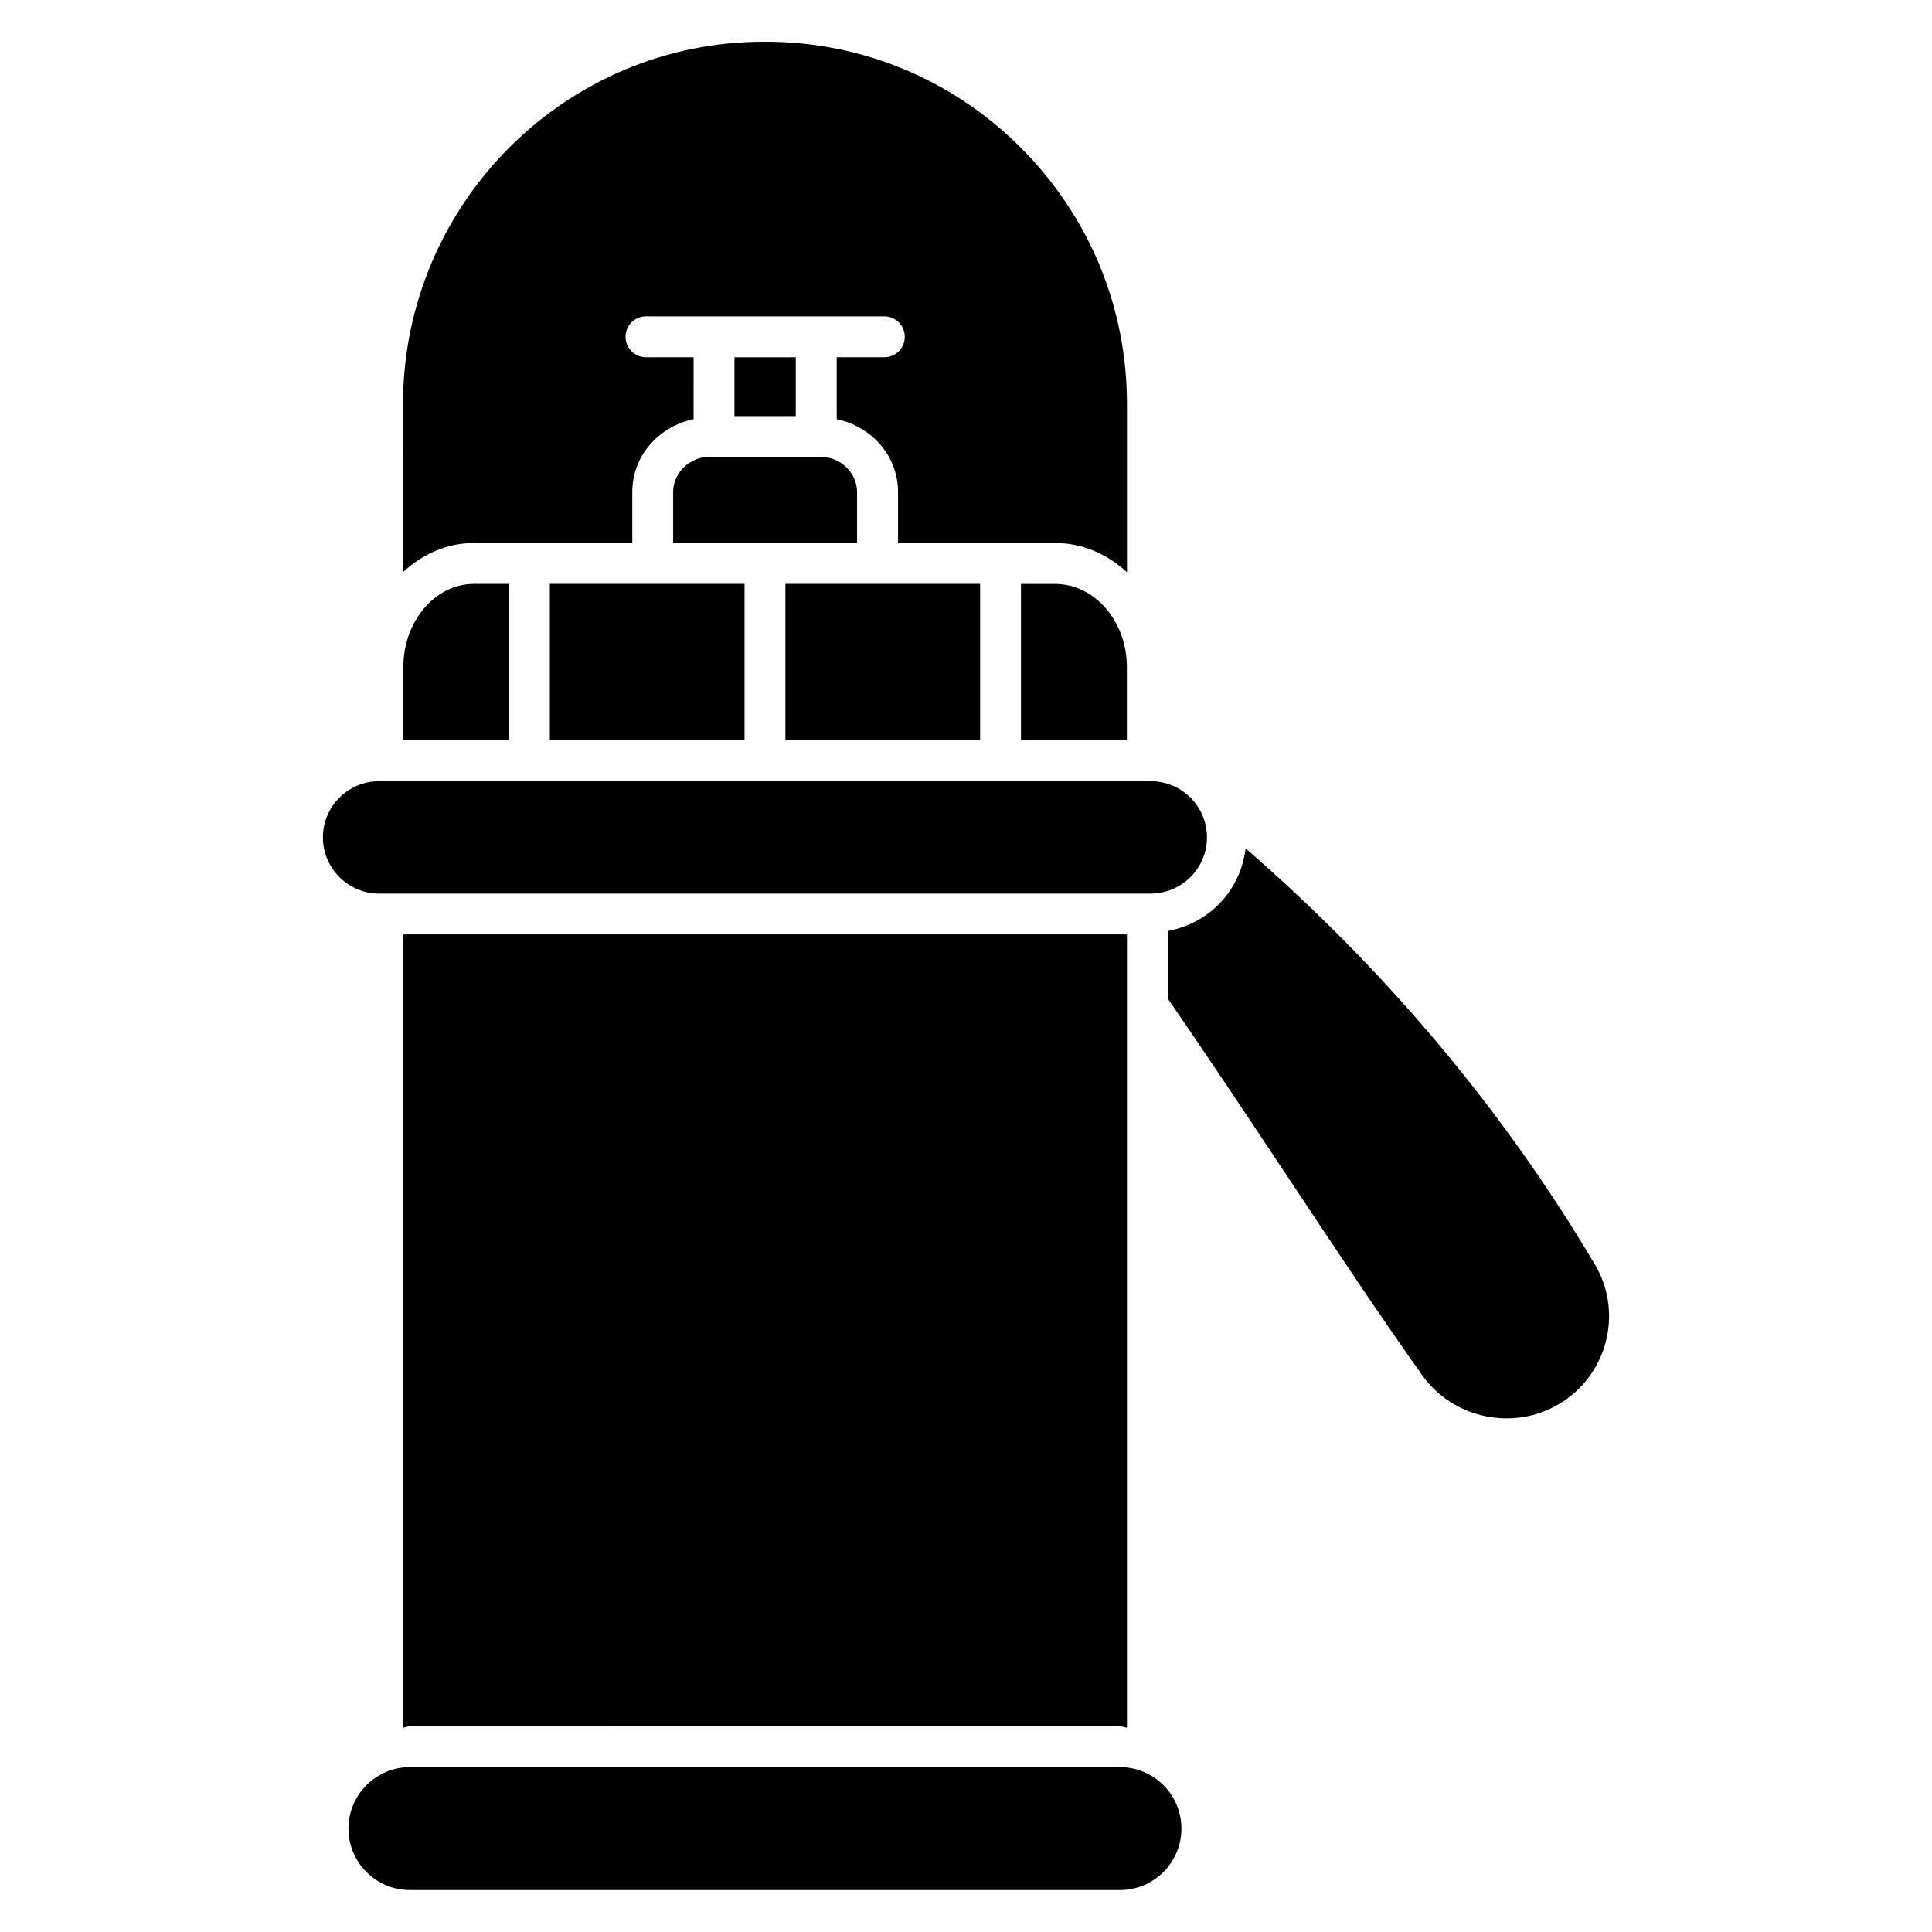
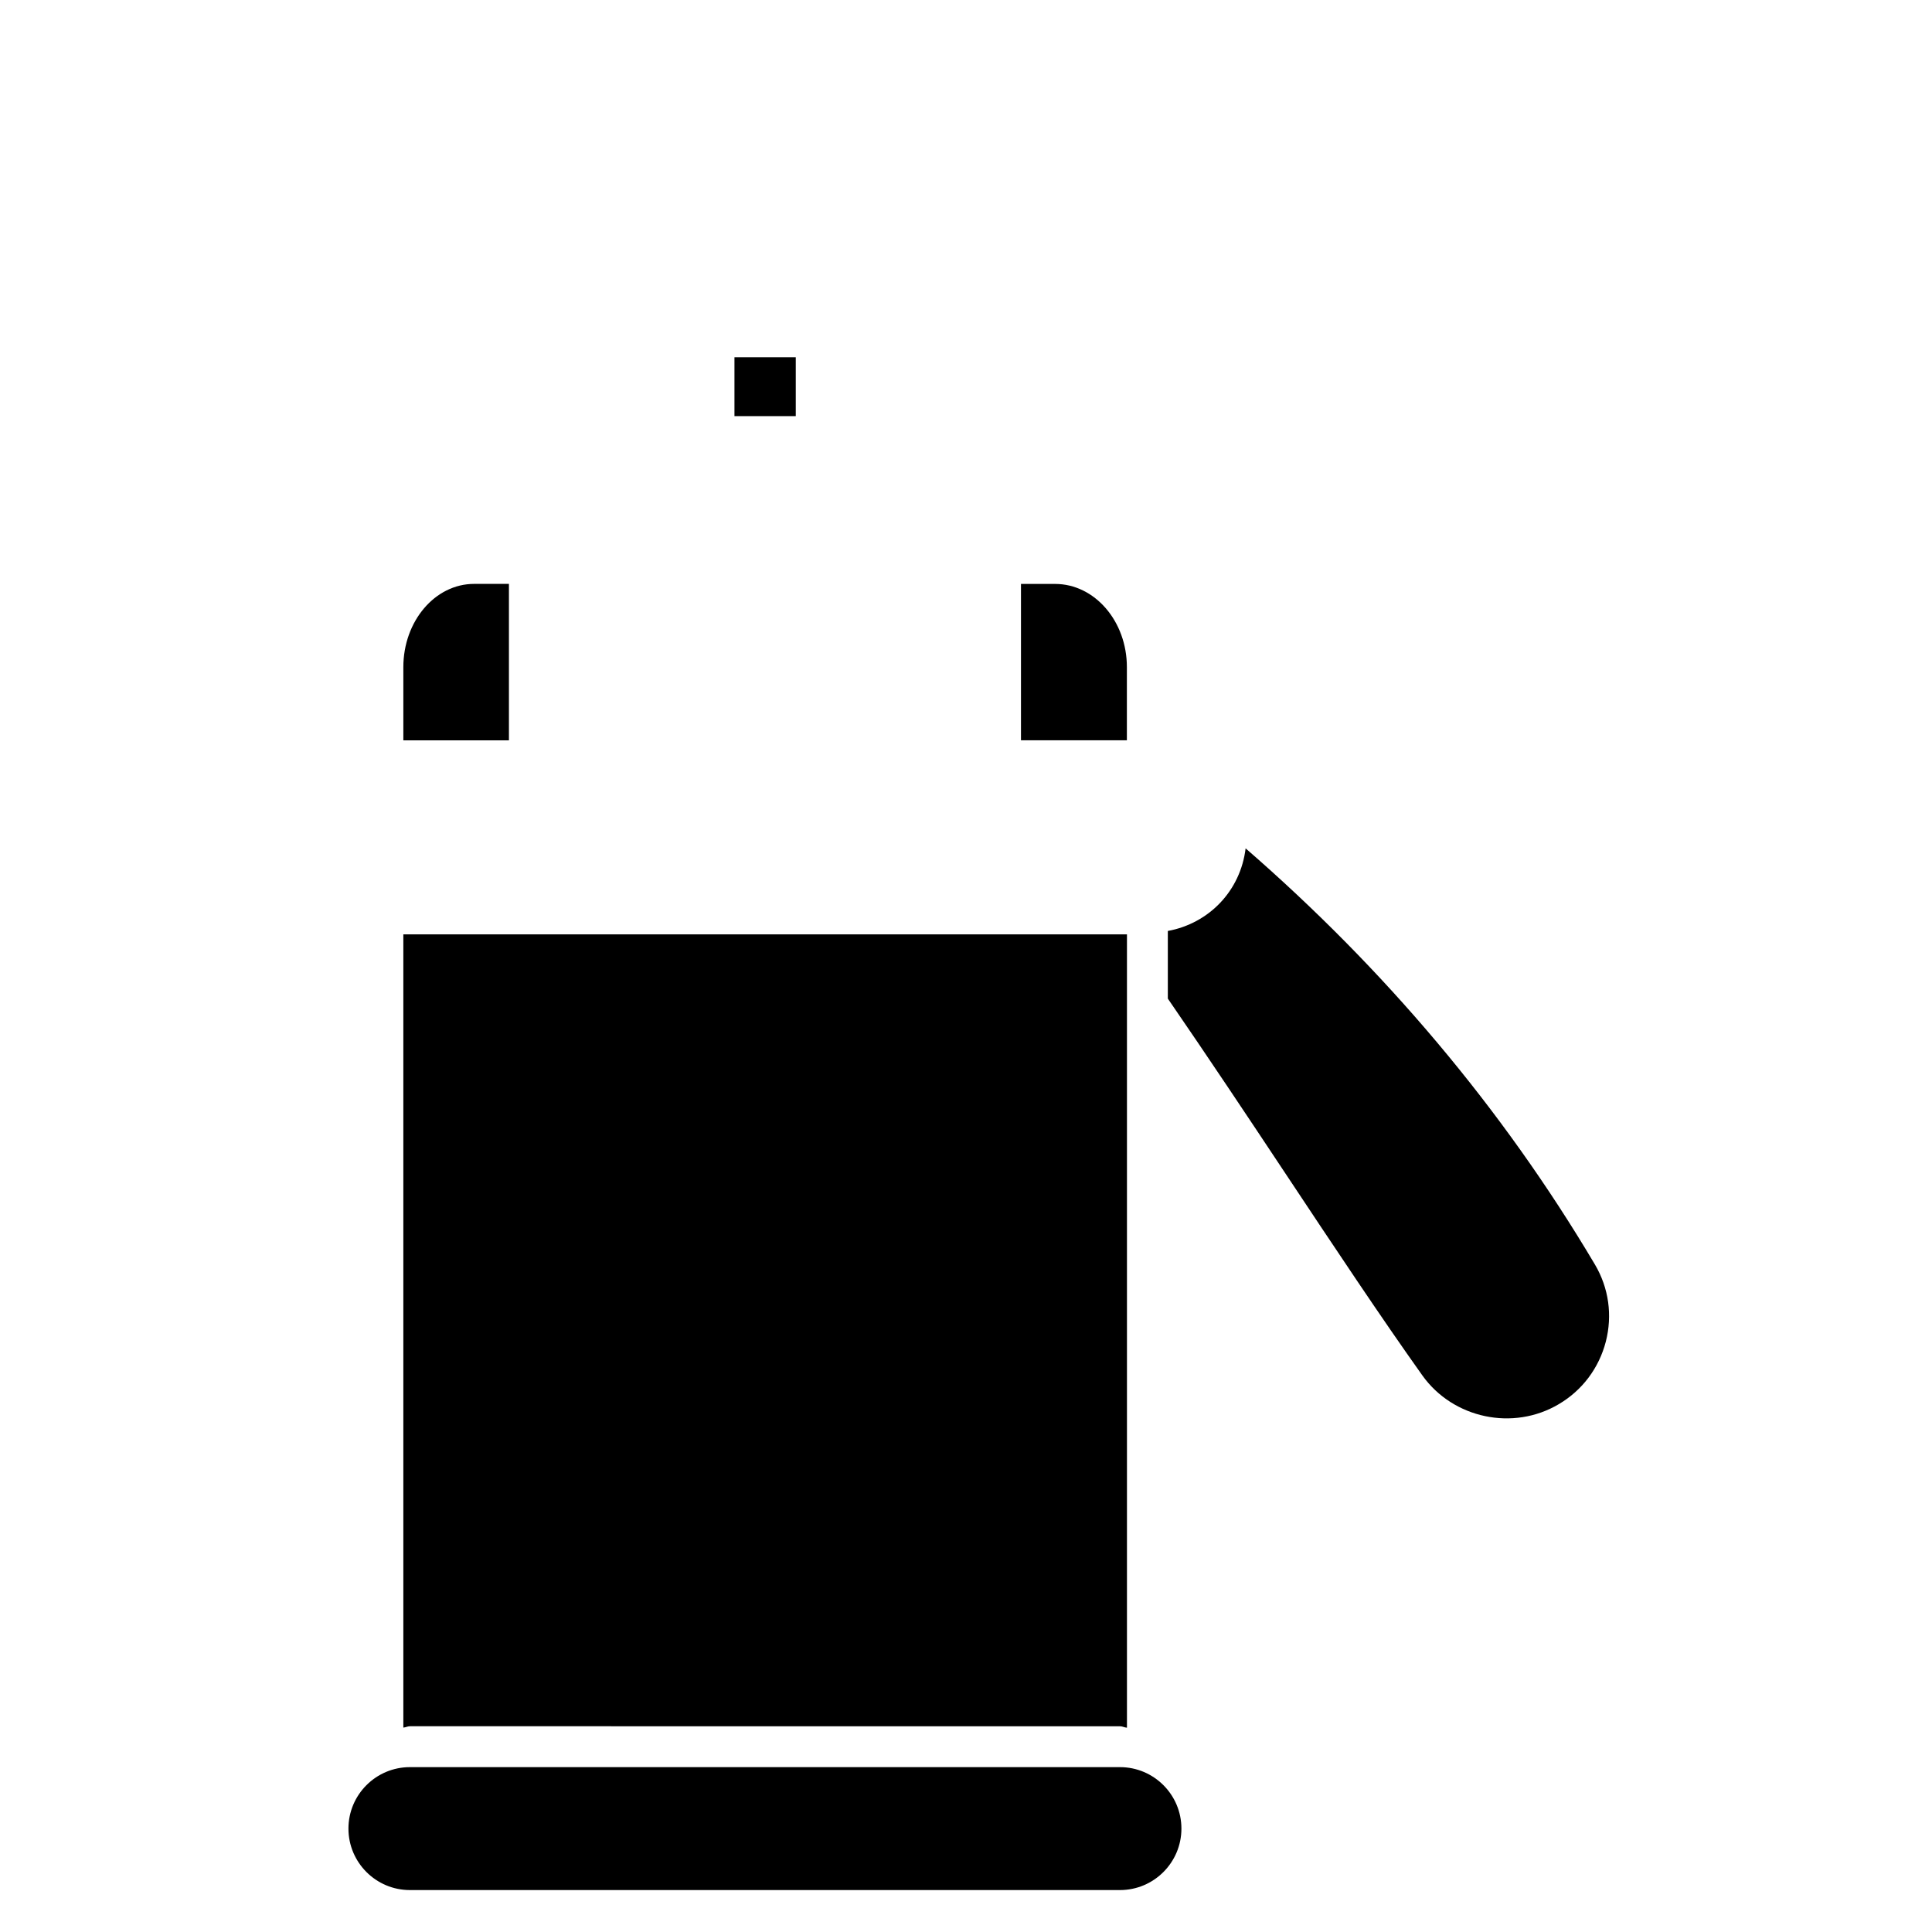
<svg xmlns="http://www.w3.org/2000/svg" fill="#000000" width="800px" height="800px" version="1.1" viewBox="144 144 512 512">
  <g>
-     <path d="m289.71 298.73h51.598v41.461h-51.598z" />
-     <path d="m371.13 274.4c0-5.059-4.367-9.32-9.551-9.32h-29.66c-5.164 0-9.531 4.262-9.531 9.32v13.5h48.742z" />
    <path d="m338.64 238.68h16.246v15.598h-16.246z" />
    <path d="m414.57 298.73v41.461h28.066v-19.398c0-12.176-8.543-22.043-19.02-22.043h-9.047z" />
-     <path d="m352.14 298.73h51.598v41.461h-51.598z" />
-     <path d="m269.62 287.9h41.941v-13.5c0-9.656 7.055-17.383 16.246-19.312l0.004-16.414h-12.617c-3 0-5.414-2.434-5.414-5.414-0.004-2.984 2.41-5.418 5.414-5.418h63.164c3 0 5.414 2.434 5.414 5.414 0 2.981-2.414 5.414-5.414 5.414h-12.617v16.414c9.195 1.953 16.246 9.656 16.246 19.312l0.004 13.504h41.648c7.262 0 13.832 2.981 19.02 7.746v-44.547c0-25.734-10.035-49.898-28.254-68.078-18.074-18.031-42.047-27.961-67.488-27.961-0.148 0-0.336 0.02-0.523 0-52.605 0-95.473 42.949-95.598 95.891l0.062 44.609c5.117-4.703 11.602-7.66 18.762-7.66z" />
    <path d="m474.1 368.82c-1.344 11.211-9.656 19.879-20.613 21.895v17.926c10.453 15.199 20.973 30.984 31.172 46.352 13.016 19.605 25.336 38.145 36.297 53.531 8.145 11.398 24.078 14.777 36.168 7.578 6.191-3.652 10.602-9.531 12.426-16.52 1.805-7.012 0.797-14.254-2.875-20.469-24.625-41.543-55.902-78.445-92.574-110.29z" />
    <path d="m250.89 320.8v19.398l27.984-0.004v-41.457h-9.238c-10.348 0-18.746 9.887-18.746 22.062z" />
-     <path d="m463.86 365.91c0-8.207-6.676-14.883-14.883-14.883h-0.715c-0.082 0-0.125 0.082-0.211 0.082-0.082 0-0.125-0.082-0.211-0.082h-202.17c-0.082 0-0.125 0.082-0.211 0.082-0.082 0-0.125-0.082-0.211-0.082h-0.773c-8.207 0-14.906 6.676-14.906 14.883s6.695 14.906 14.906 14.906h204.48c8.227-0.023 14.902-6.695 14.902-14.906z" />
    <path d="m440.81 612.31h-188.18c-8.984 0-16.289 7.305-16.289 16.289 0 8.984 7.305 16.289 16.289 16.289h188.17c8.984 0 16.289-7.305 16.289-16.289 0.004-8.984-7.301-16.289-16.285-16.289z" />
    <path d="m440.81 601.48c0.652 0 1.195 0.336 1.848 0.379v-210.24h-191.77v210.21c0.609-0.043 1.133-0.355 1.742-0.355z" />
  </g>
</svg>